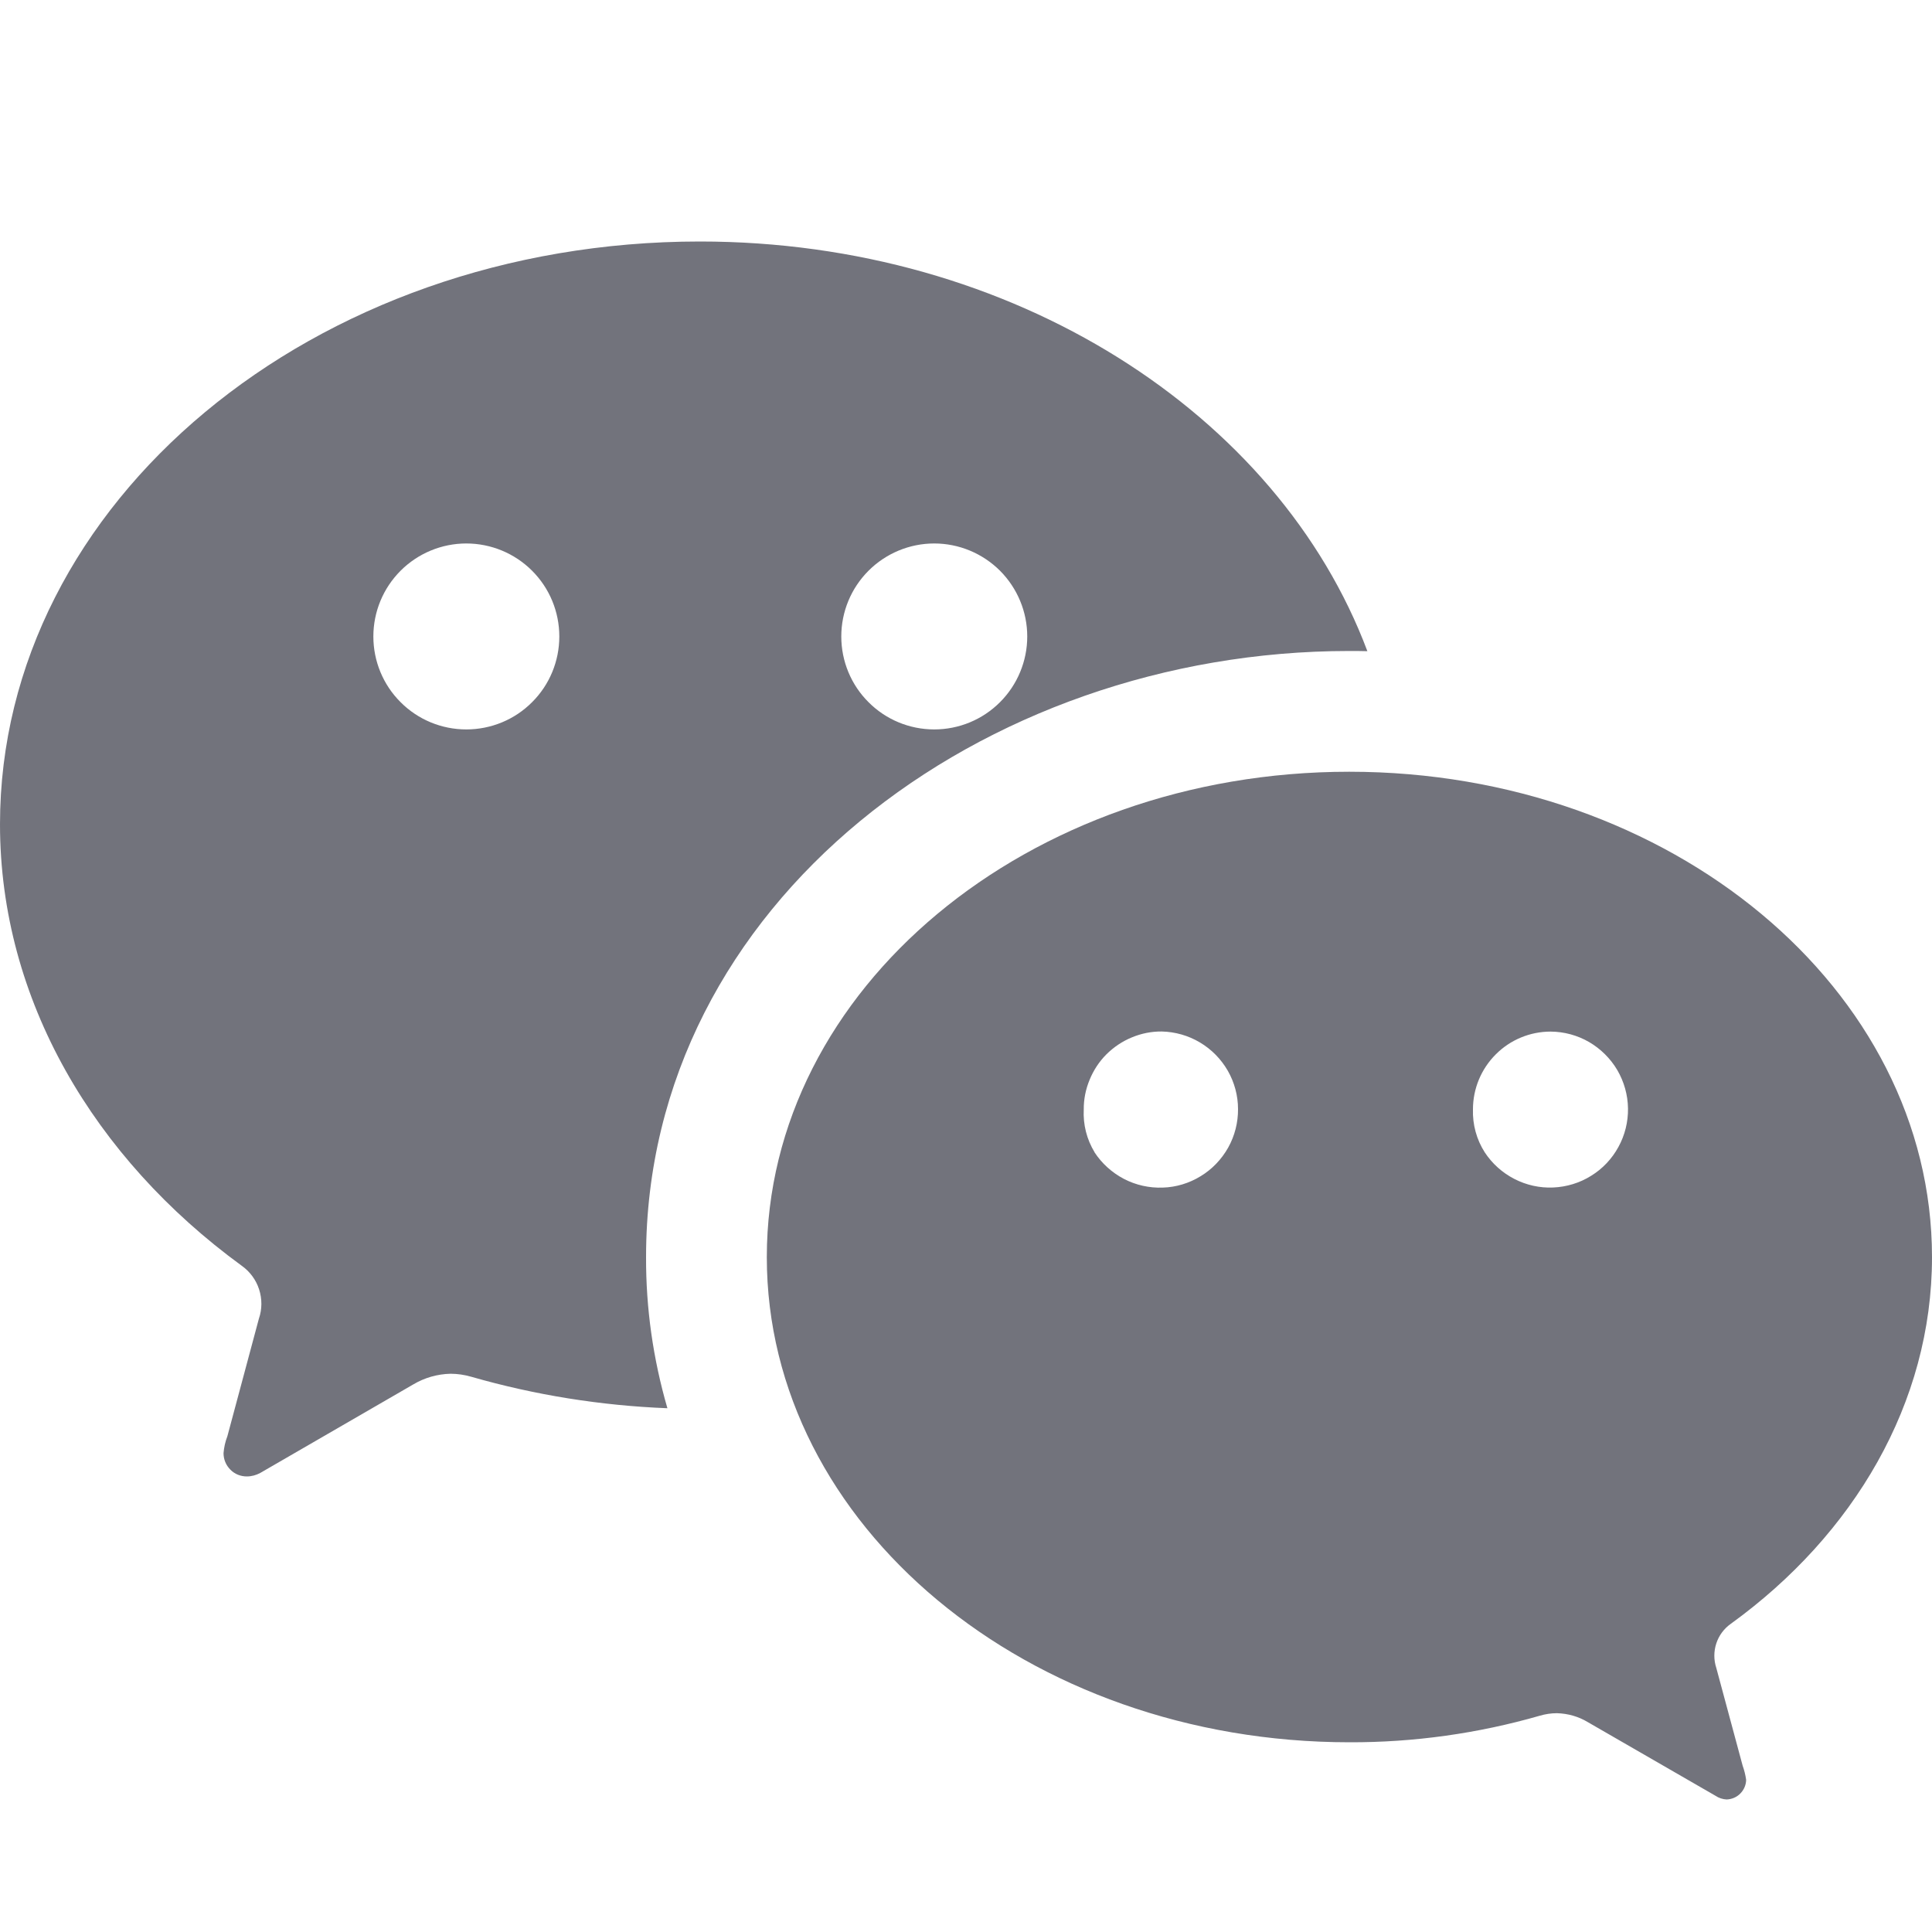
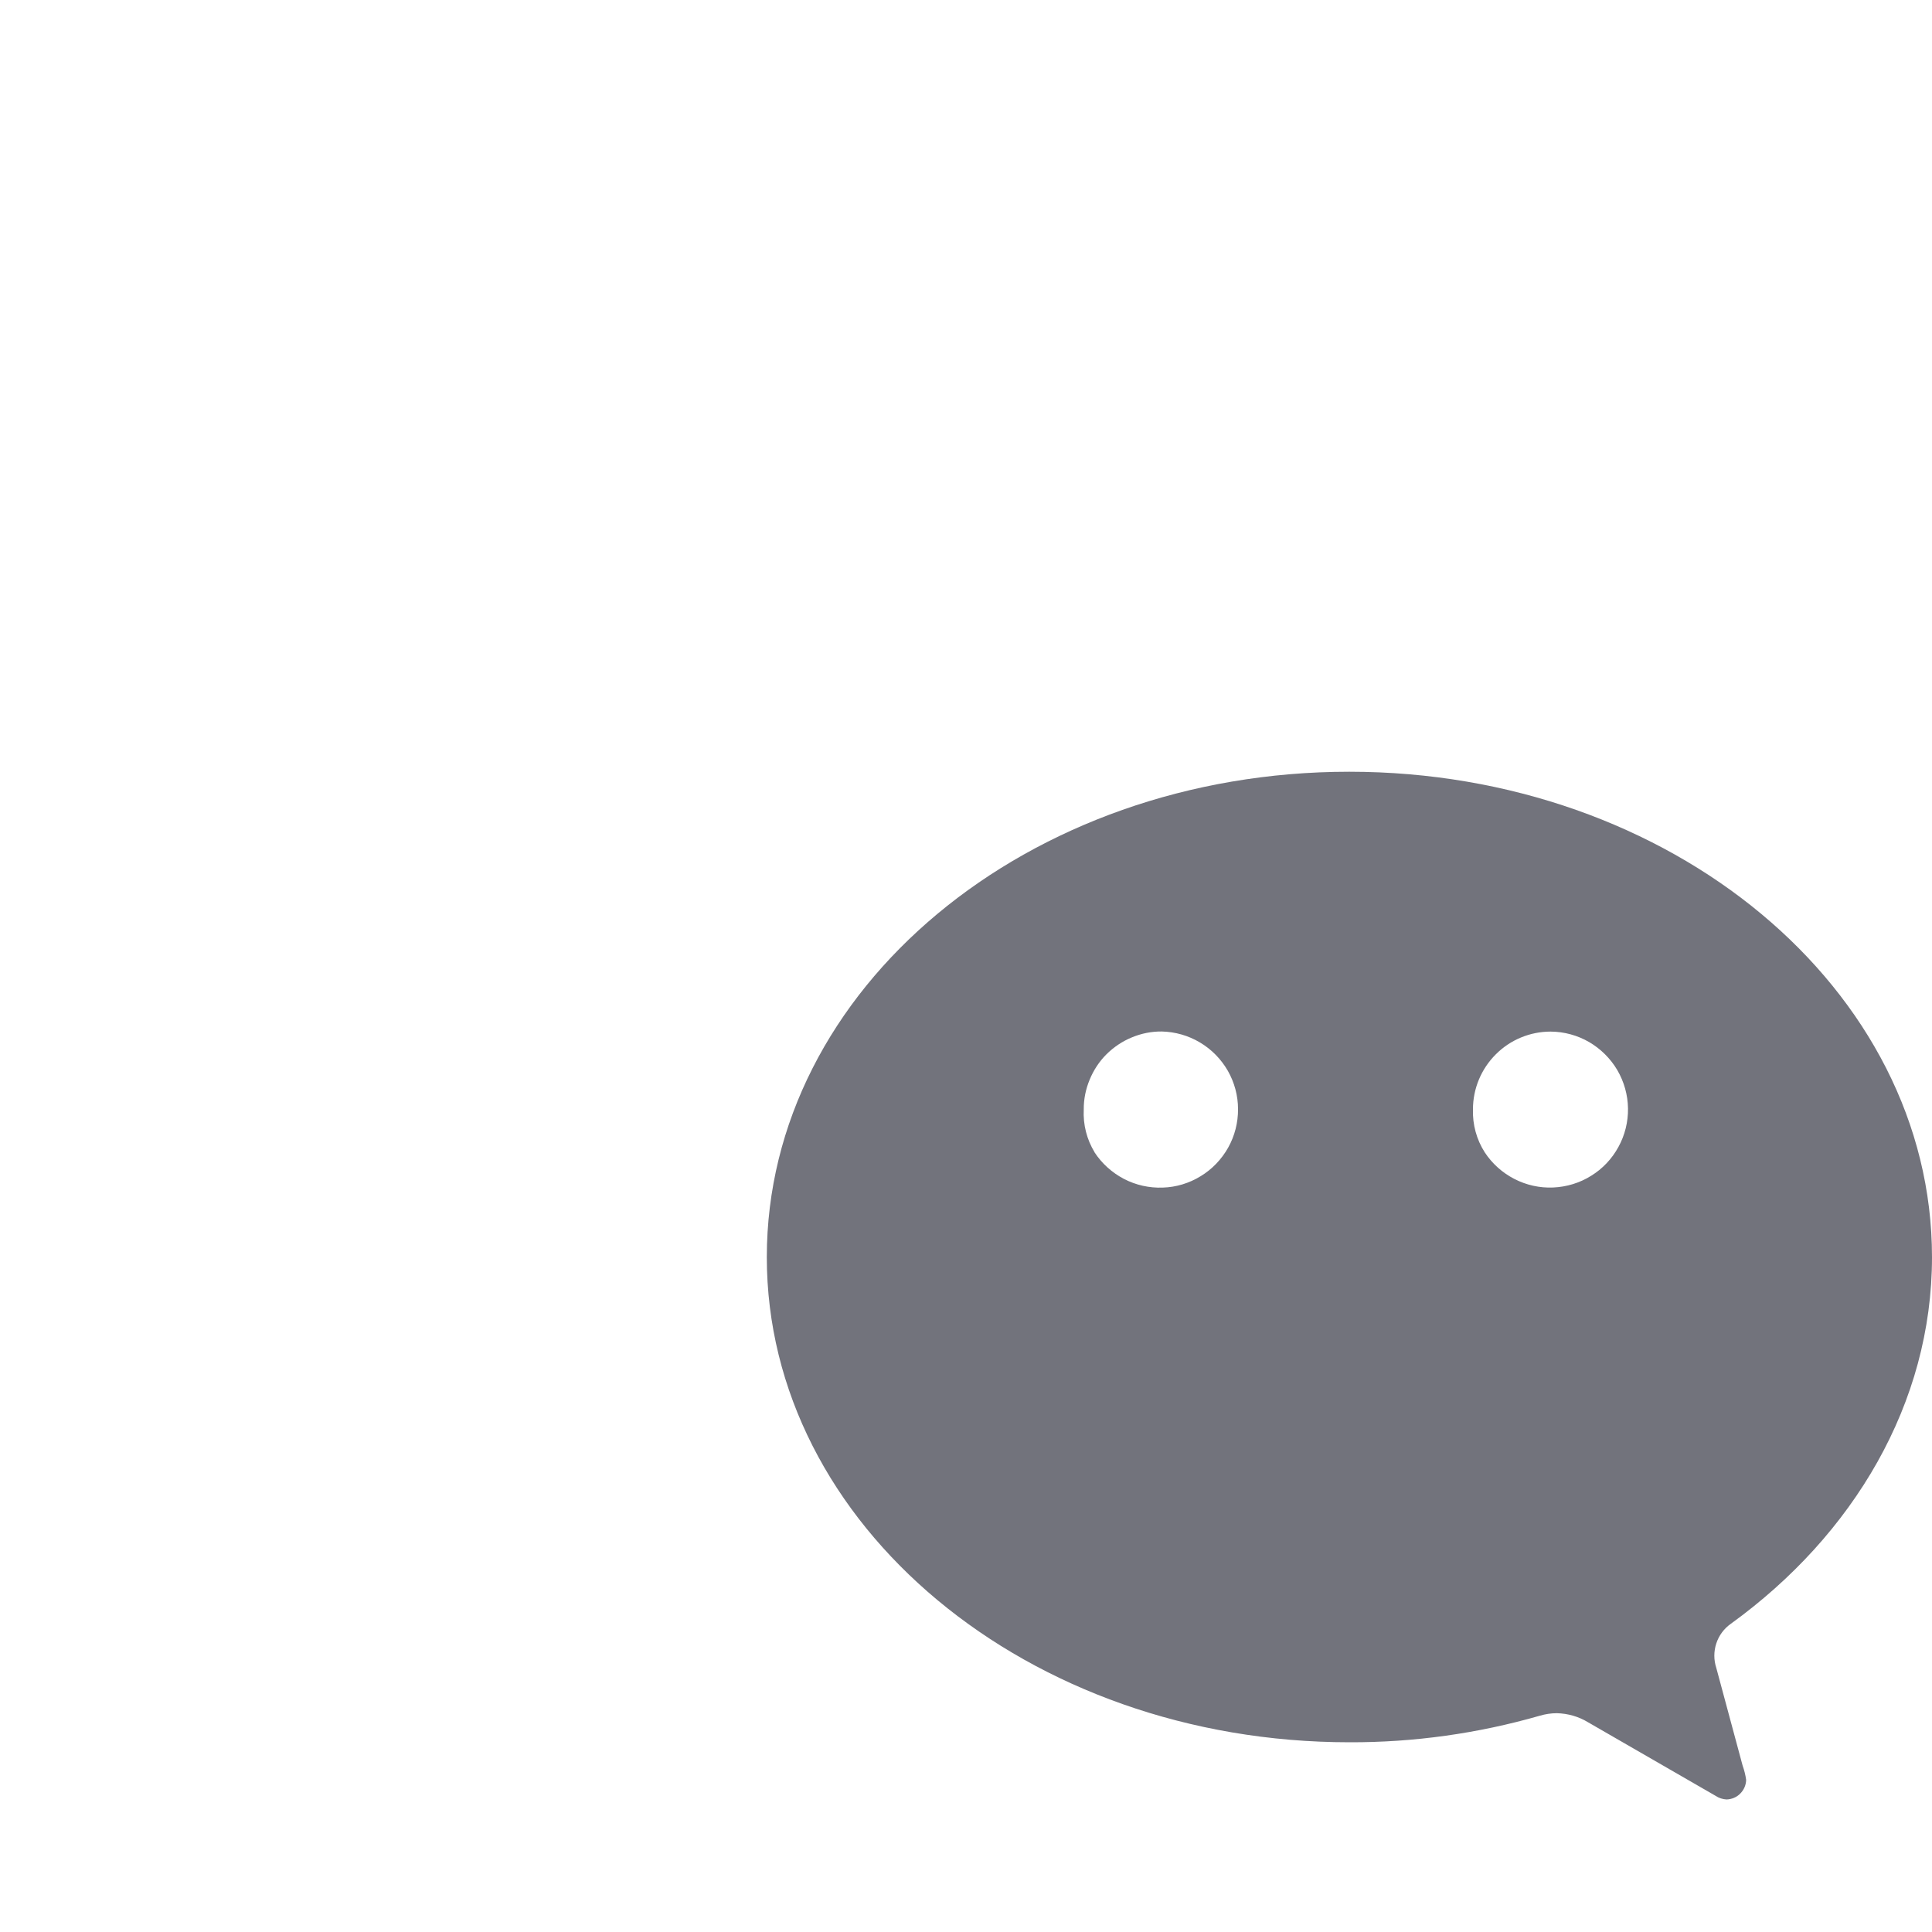
<svg xmlns="http://www.w3.org/2000/svg" width="20" height="20" viewBox="0 0 20 20" fill="none">
  <path d="M13.97 18.036C10.639 18.036 7.938 15.786 7.938 13.014C7.938 10.239 10.636 7.989 13.967 7.989C17.299 7.989 20 10.239 20 13.014C20 14.526 19.188 15.89 17.918 16.809C17.847 16.859 17.794 16.93 17.767 17.013C17.74 17.095 17.74 17.184 17.767 17.266L18.04 18.279C18.057 18.326 18.069 18.375 18.076 18.425C18.075 18.478 18.053 18.529 18.015 18.567C17.978 18.605 17.927 18.626 17.874 18.628C17.833 18.626 17.793 18.613 17.759 18.59L16.438 17.828C16.341 17.769 16.23 17.738 16.117 17.735C16.057 17.735 15.998 17.744 15.94 17.761C15.3 17.945 14.636 18.038 13.97 18.036ZM11.33 11.928C11.406 12.044 11.511 12.139 11.635 12.204C11.758 12.268 11.896 12.299 12.036 12.294C12.175 12.29 12.31 12.249 12.429 12.176C12.548 12.104 12.646 12.001 12.714 11.88C12.782 11.758 12.817 11.621 12.816 11.481C12.816 11.342 12.779 11.205 12.71 11.084C12.64 10.963 12.541 10.862 12.421 10.791C12.302 10.72 12.165 10.681 12.026 10.678C11.92 10.677 11.815 10.698 11.717 10.739C11.619 10.779 11.53 10.839 11.454 10.914C11.379 10.989 11.32 11.079 11.28 11.177C11.239 11.275 11.218 11.38 11.219 11.486C11.211 11.641 11.25 11.795 11.331 11.928H11.33ZM15.37 11.929C15.447 12.046 15.552 12.14 15.676 12.204C15.8 12.268 15.938 12.299 16.078 12.293C16.217 12.287 16.353 12.246 16.471 12.172C16.59 12.099 16.687 11.996 16.754 11.873C16.821 11.751 16.855 11.613 16.853 11.474C16.851 11.334 16.812 11.197 16.742 11.077C16.671 10.957 16.57 10.857 16.45 10.787C16.329 10.717 16.192 10.68 16.052 10.679C15.839 10.679 15.634 10.764 15.484 10.915C15.333 11.066 15.248 11.27 15.248 11.484C15.243 11.641 15.285 11.796 15.37 11.929Z" fill="#72737C" />
-   <path d="M0 8.533C0 10.351 0.976 11.989 2.501 13.102C2.586 13.162 2.65 13.248 2.682 13.347C2.714 13.446 2.714 13.553 2.68 13.651L2.479 14.401L2.354 14.867C2.332 14.924 2.319 14.982 2.314 15.043C2.314 15.074 2.32 15.106 2.332 15.135C2.344 15.164 2.362 15.191 2.384 15.213C2.406 15.236 2.433 15.254 2.462 15.266C2.492 15.278 2.523 15.284 2.555 15.284C2.604 15.284 2.651 15.271 2.694 15.248L4.279 14.331C4.395 14.262 4.528 14.224 4.664 14.221C4.736 14.221 4.809 14.232 4.878 14.252C5.539 14.442 6.221 14.551 6.909 14.578C6.761 14.069 6.686 13.543 6.688 13.014C6.688 9.344 10.169 6.739 13.967 6.739C14.03 6.739 14.092 6.739 14.155 6.741C13.234 4.286 10.49 2.5 7.245 2.5C3.245 2.5 0 5.2 0 8.533ZM5.79 6.589C5.79 6.844 5.689 7.089 5.508 7.269C5.328 7.45 5.083 7.551 4.827 7.551C4.572 7.551 4.327 7.45 4.147 7.269C3.966 7.089 3.865 6.844 3.865 6.589C3.865 6.333 3.966 6.089 4.147 5.908C4.327 5.728 4.572 5.626 4.827 5.626C5.083 5.626 5.328 5.728 5.508 5.908C5.689 6.089 5.79 6.333 5.79 6.589ZM10.634 6.589C10.634 6.844 10.532 7.089 10.352 7.269C10.171 7.45 9.927 7.551 9.671 7.551C9.416 7.551 9.171 7.45 8.991 7.269C8.81 7.089 8.709 6.844 8.709 6.589C8.709 6.333 8.81 6.089 8.991 5.908C9.171 5.728 9.416 5.626 9.671 5.626C9.927 5.626 10.171 5.728 10.352 5.908C10.532 6.089 10.634 6.333 10.634 6.589Z" fill="#72737C" />
</svg>